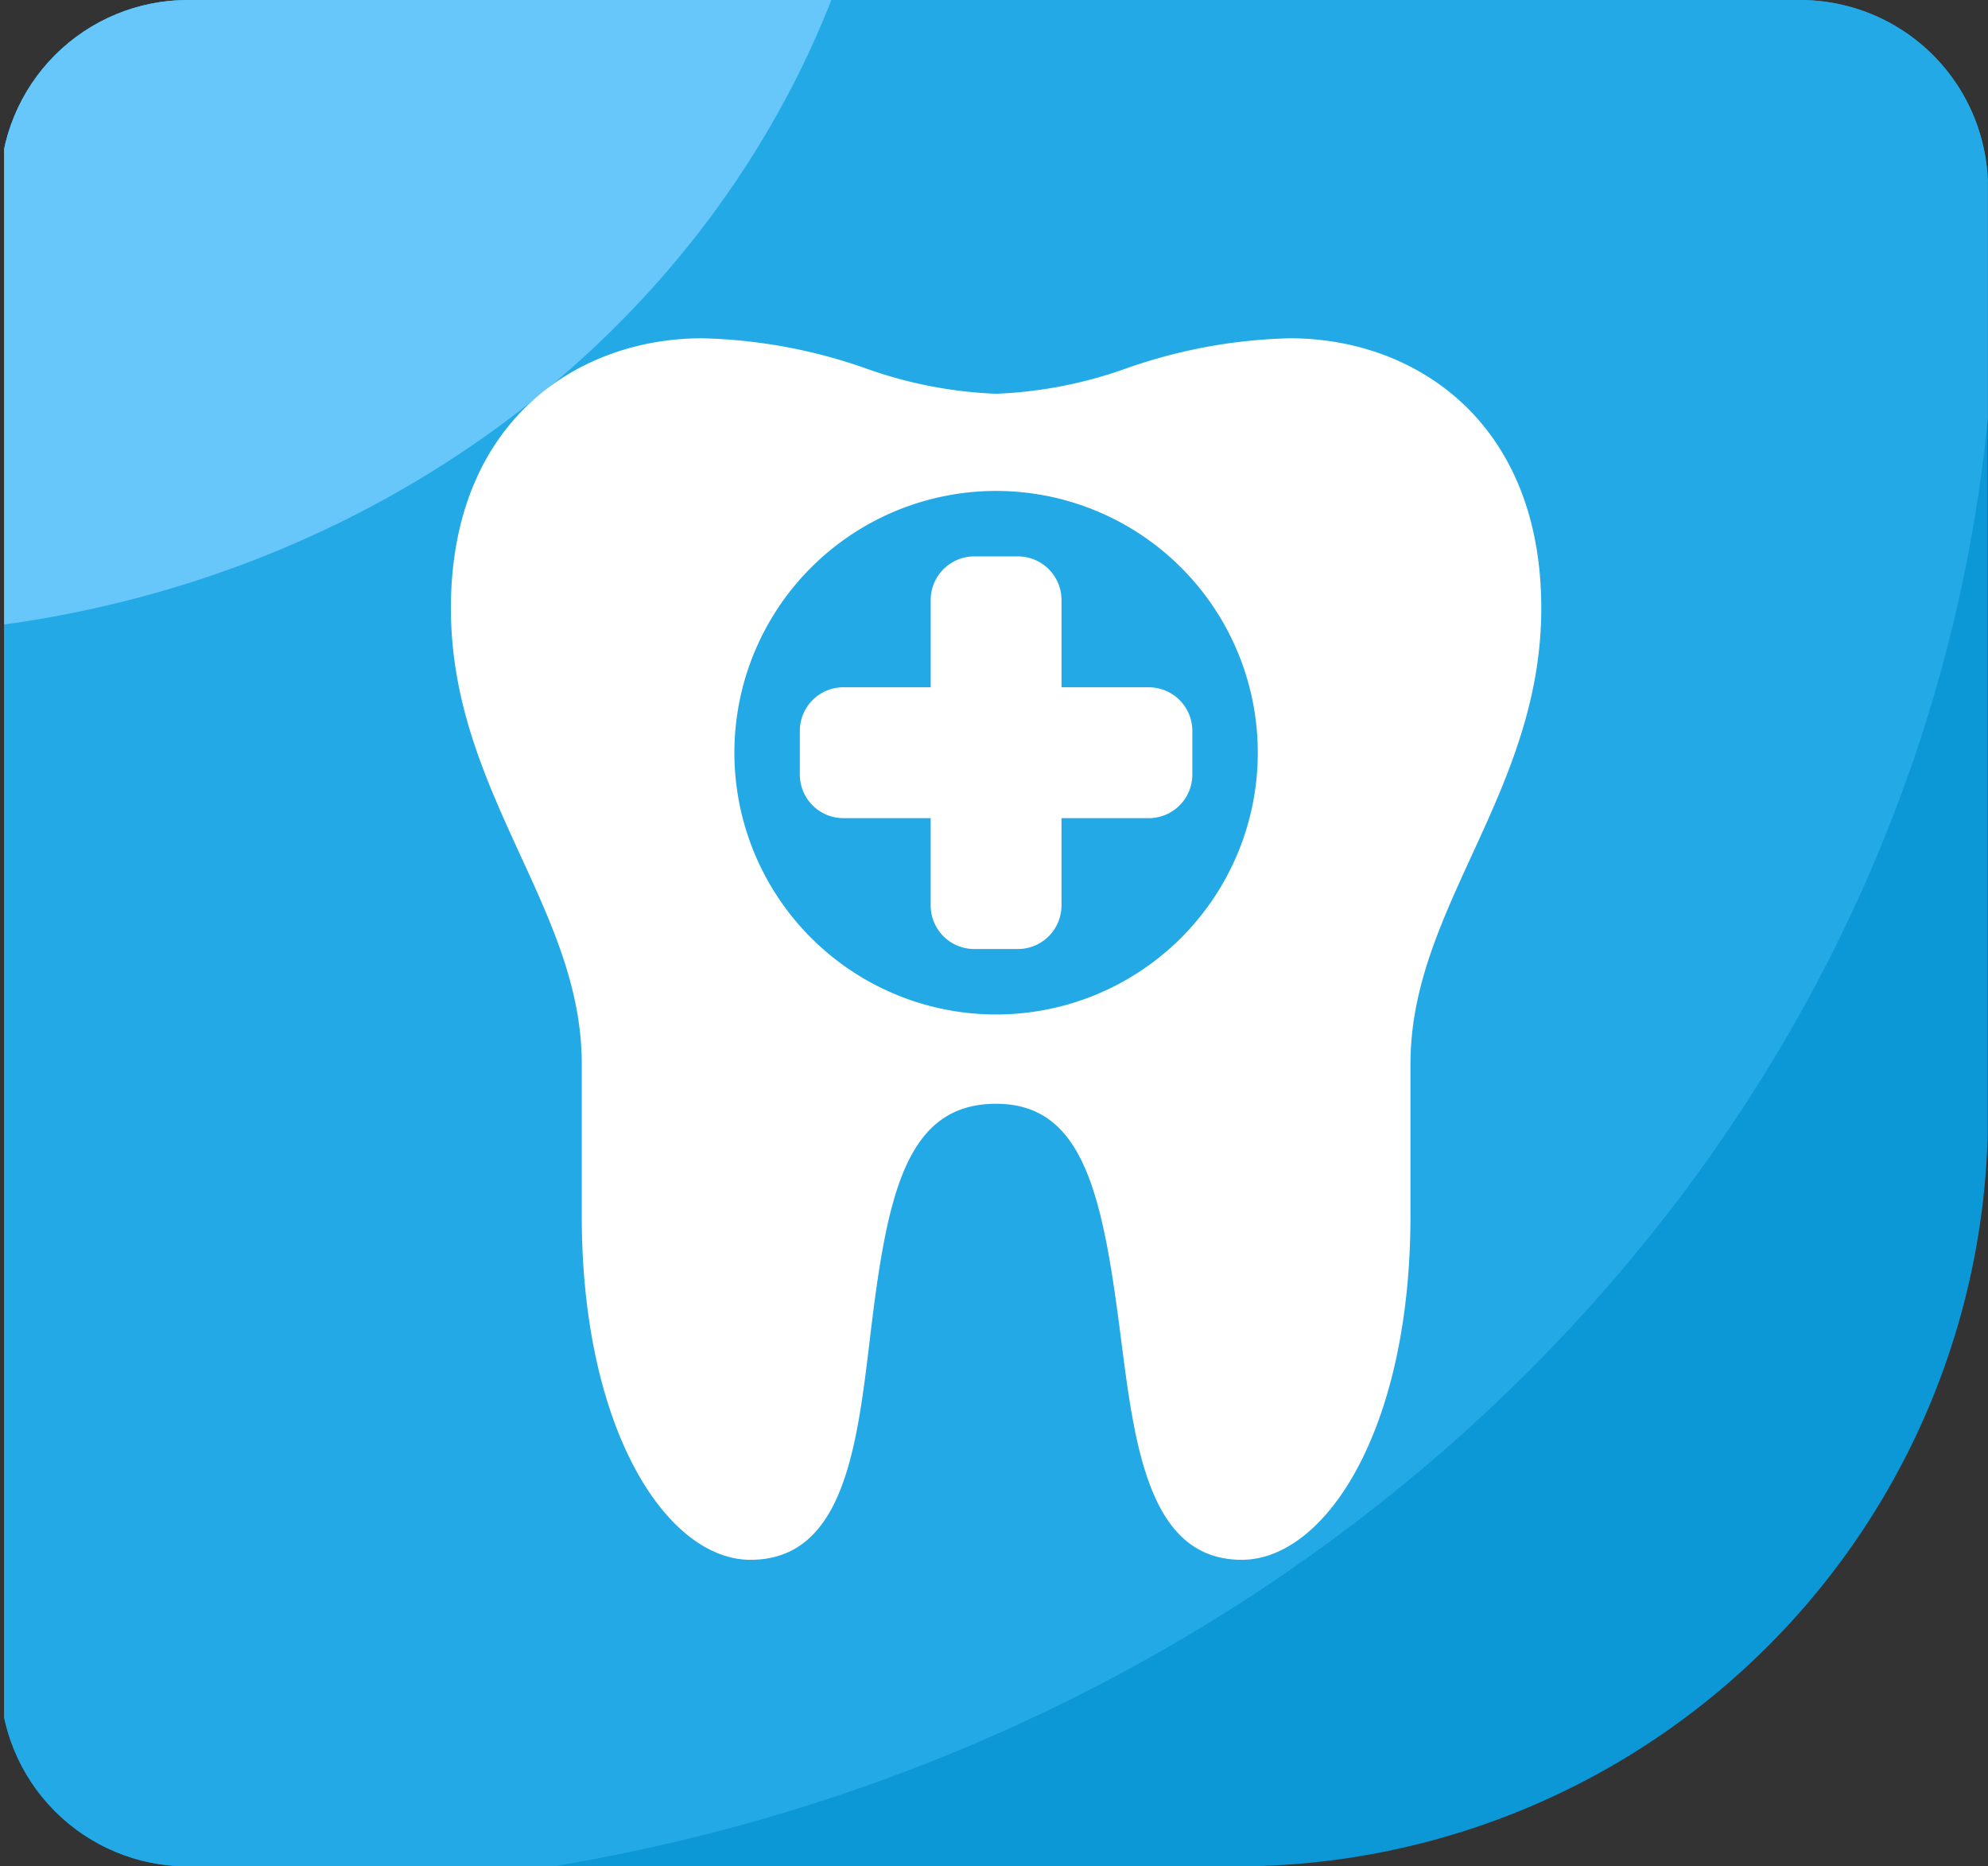
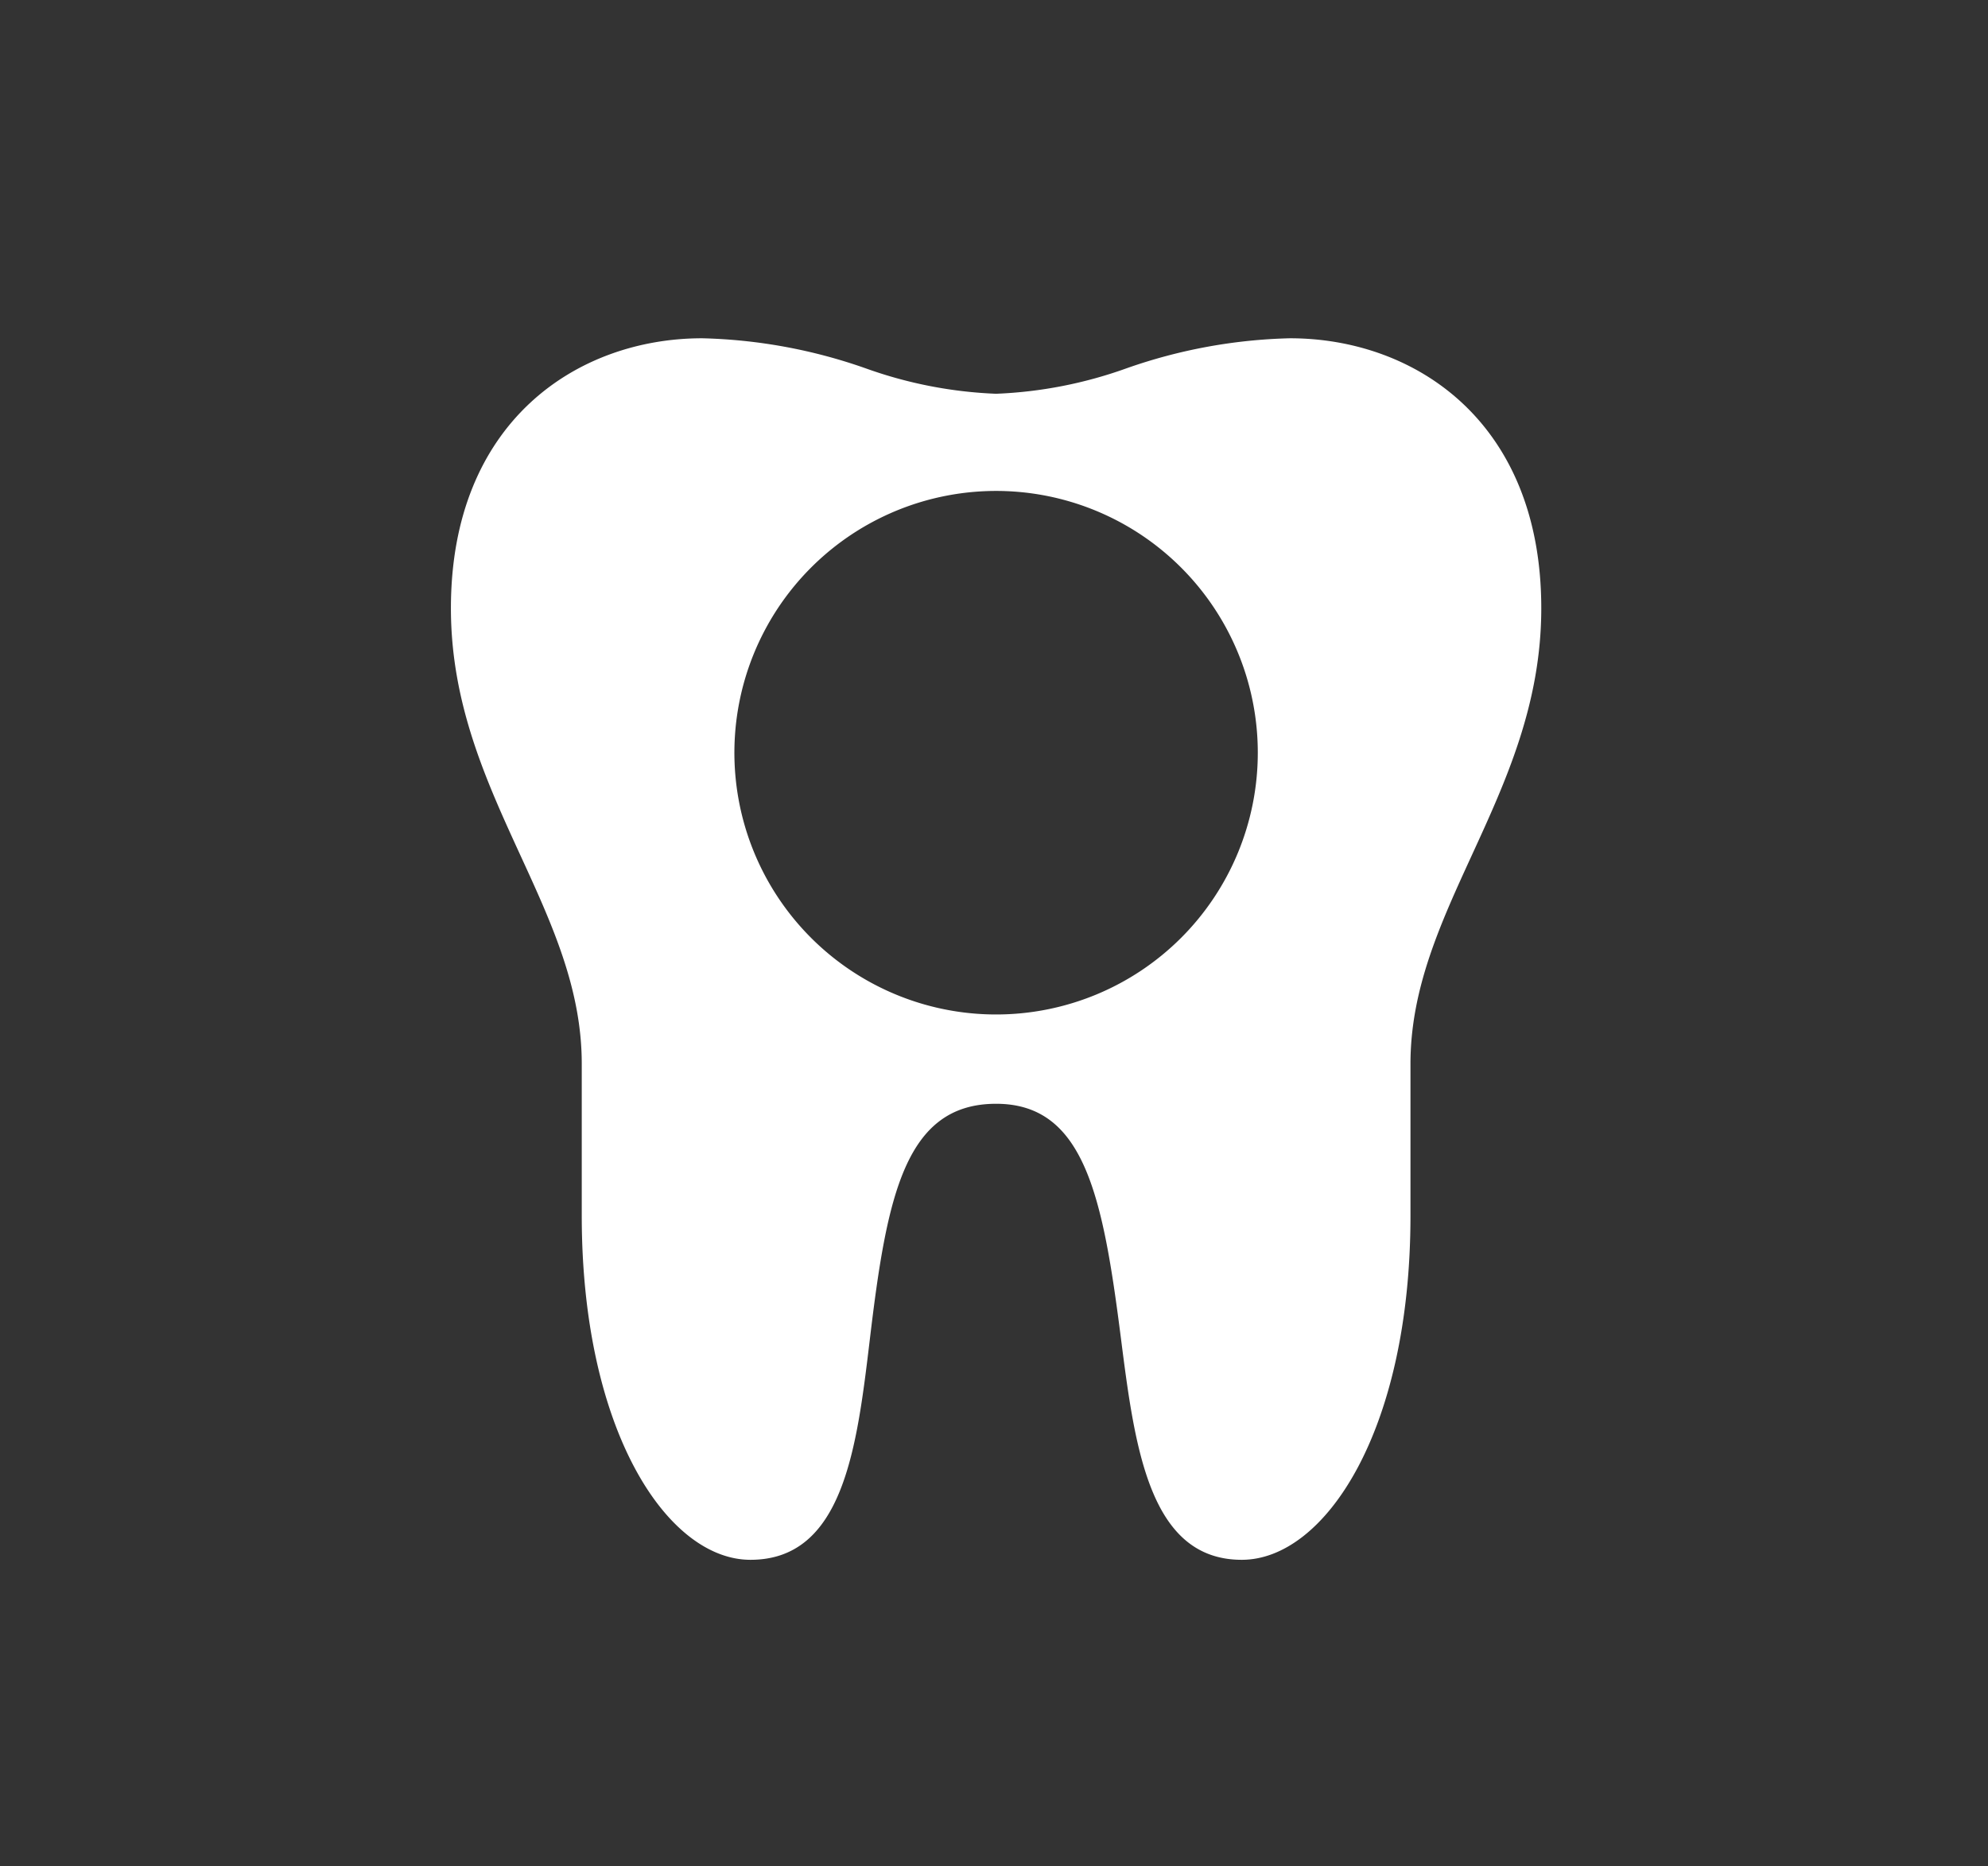
<svg xmlns="http://www.w3.org/2000/svg" width="105.811" height="99.313" viewBox="0 0 105.811 99.313">
  <rect x="0" y="0" width="105.811" height="99.313" fill="#333333" stroke="none" />
  <defs>
    <clipPath id="a">
      <path d="M10 0h85.811a10 10 0 0110 10v49.314a40 40 0 01-40 40H10a10 10 0 01-10-10V10A10 10 0 0110 0z" fill="#fff" />
    </clipPath>
    <clipPath id="b">
-       <path fill="#fff" stroke="#707070" d="M0 0h120.766v105.58H0z" />
-     </clipPath>
+       </clipPath>
    <clipPath id="c">
      <path fill="#fff" d="M0 0h58.036v65H0z" />
    </clipPath>
  </defs>
  <g clip-path="url(#a)">
    <g transform="rotate(90 58.37 47.43)" clip-path="url(#b)">
      <g transform="translate(-61.131 -45.424)">
        <path d="M138.688 195.607c49.951 0 90.445-43.788 90.445-97.8S188.643 0 138.688 0 48.243 43.788 48.243 97.8s40.493 97.807 90.445 97.807z" fill="#0c98d6" />
        <path d="M86.372 45.028c47.7 0 86.372 41.8 86.372 93.354s-38.67 93.354-86.372 93.354S0 189.939 0 138.382s38.67-93.354 86.372-93.354z" fill="#23aae6" />
        <ellipse cx="51.284" cy="55.511" rx="51.284" ry="55.511" transform="translate(3.289 103.644)" fill="#67c7fa" />
      </g>
    </g>
  </g>
  <g clip-path="url(#c)" fill="#fff" transform="translate(24 18)">
-     <path d="M37.142 18.571h-4.643v-4.643a2.321 2.321 0 00-2.321-2.321h-2.321a2.321 2.321 0 00-2.321 2.321v4.643h-4.644a2.321 2.321 0 00-2.321 2.322v2.321a2.321 2.321 0 002.321 2.321h4.643v4.643a2.321 2.321 0 002.321 2.321h2.321a2.321 2.321 0 002.321-2.321v-4.642h4.643a2.321 2.321 0 002.321-2.321v-2.322a2.321 2.321 0 00-2.321-2.321" />
    <path d="M44.655 0a28.141 28.141 0 00-8.7 1.6 23.2 23.2 0 01-6.941 1.353A23.2 23.2 0 0122.076 1.6a28.141 28.141 0 00-8.7-1.6C6.72 0 0 4.441 0 14.366c0 5.087 1.882 9.188 3.7 13.151 1.68 3.654 3.264 7.105 3.264 11.093v8.082C6.964 58.151 11.529 65 15.943 65c4.952 0 5.666-5.971 6.356-11.748.9-7.561 1.859-12.518 6.719-12.518 4.7 0 5.681 4.931 6.64 12.452C36.4 58.995 37.165 65 42.093 65c4.414 0 8.979-6.849 8.979-18.308V38.61c0-3.987 1.585-7.438 3.262-11.093 1.82-3.963 3.7-8.064 3.7-13.151C58.036 4.441 51.315 0 44.655 0M29.018 35.982a13.929 13.929 0 1113.928-13.928 13.929 13.929 0 01-13.928 13.928" />
  </g>
</svg>